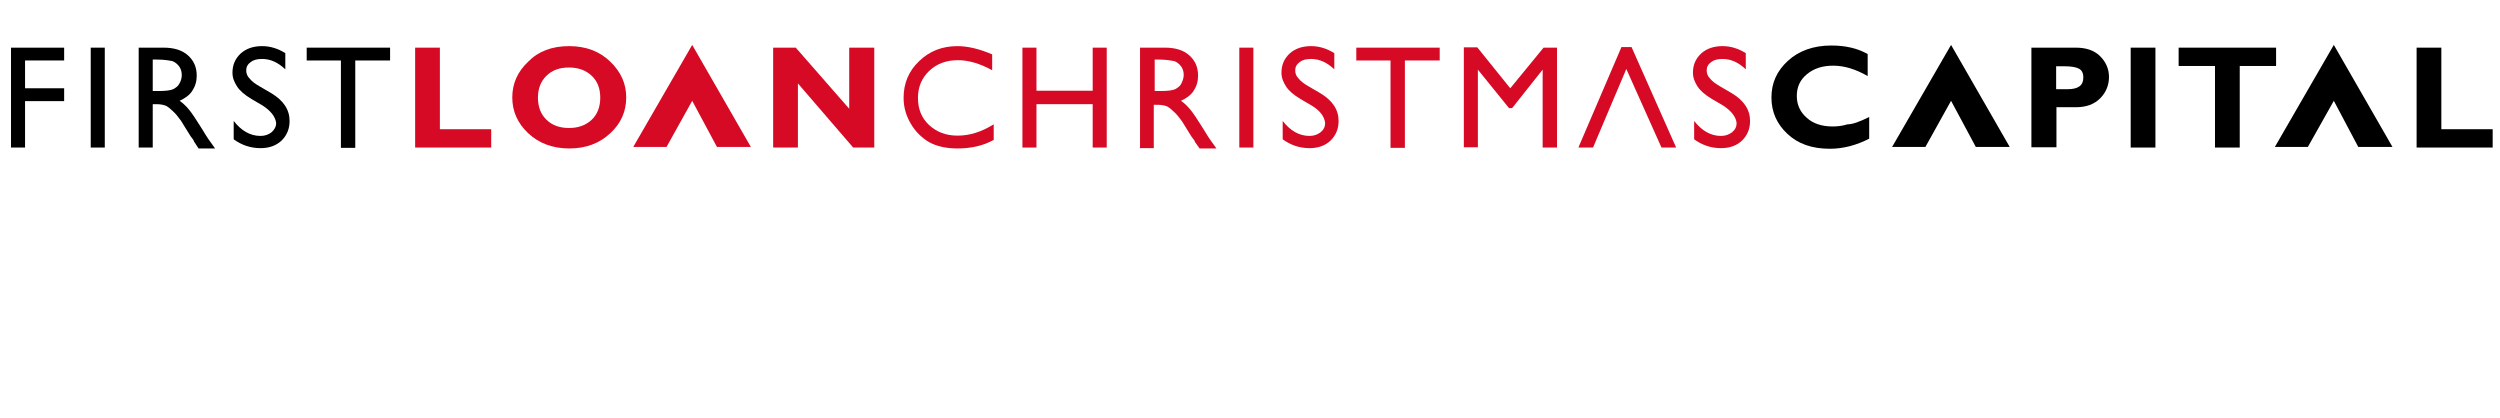
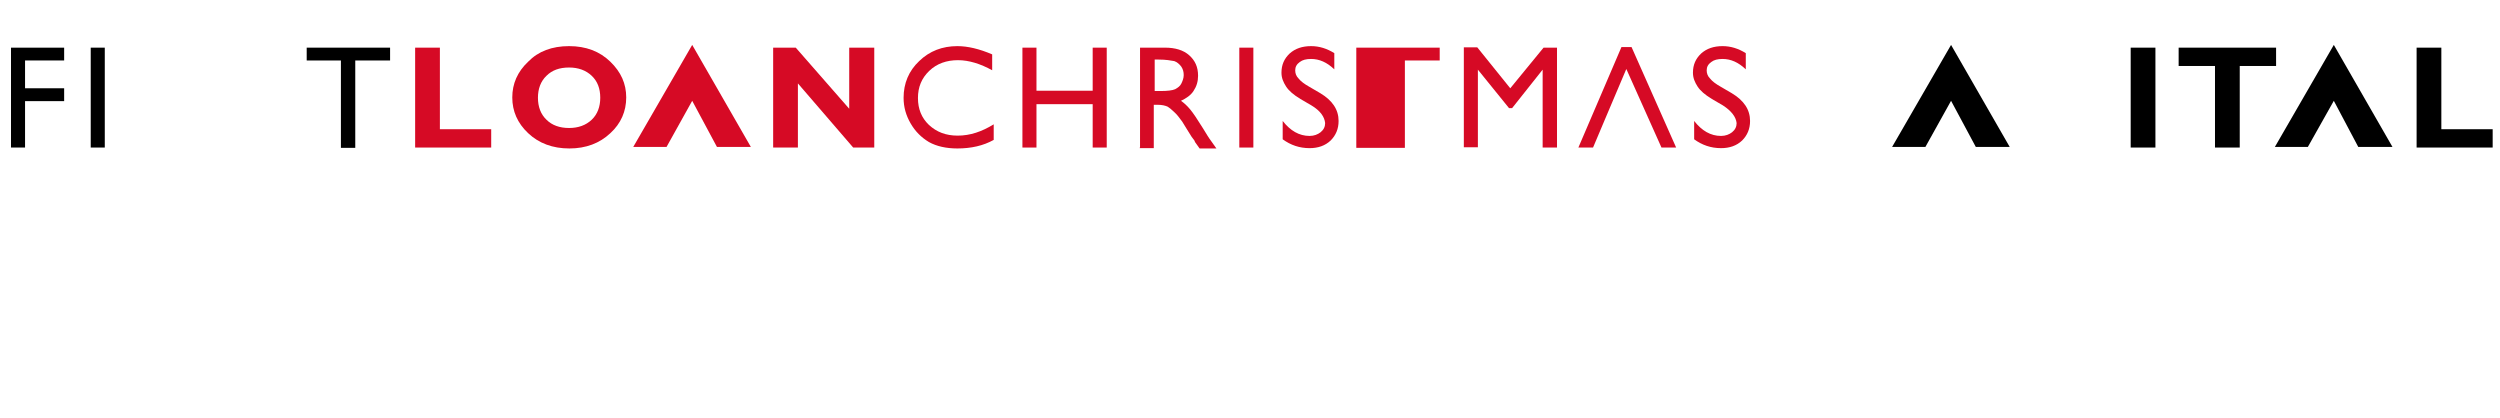
<svg xmlns="http://www.w3.org/2000/svg" version="1.1" id="Layer_1" x="0px" y="0px" viewBox="0 0 818.4 136.7" style="enable-background:new 0 0 818.4 136.7;" xml:space="preserve">
  <style type="text/css">
	.st0{fill:#D60A25;}
</style>
  <g>
    <g>
      <path d="M3.6,15.6H21v4.2H8.2v9.1H21v4.2H8.2v15.2H3.6V15.6z" />
      <path d="M29.7,15.6h4.6v32.7h-4.6V15.6z" />
-       <path d="M45.4,48.3V15.6h8.2c3.3,0,6,0.8,7.9,2.5s2.9,3.8,2.9,6.7c0,1.9-0.5,3.5-1.5,5c-0.9,1.4-2.4,2.4-4.1,3.2    c1,0.7,2,1.6,3,2.8c1,1.2,2.4,3.3,4.2,6.2c1.1,1.8,2,3.3,2.7,4.2l1.7,2.4H65l-1.5-2.3c0-0.1-0.1-0.2-0.2-0.5l-0.9-1.2l-1.5-2.4    l-1.6-2.6c-1-1.4-1.8-2.4-2.7-3.2c-0.8-0.8-1.6-1.4-2.1-1.7c-0.7-0.3-1.7-0.6-3.3-0.6H50v14.2C50,48.3,45.4,48.3,45.4,48.3z     M51.5,19.5H50v10.3h1.8c2.4,0,4-0.2,4.9-0.6c0.9-0.5,1.6-1,2-1.8c0.5-0.8,0.8-1.8,0.8-2.8c0-1-0.2-1.9-0.8-2.8    c-0.6-0.8-1.4-1.5-2.3-1.8C55.4,19.8,53.7,19.5,51.5,19.5z" />
-       <path d="M85.9,34.5l-3.6-2.1c-2.3-1.4-3.8-2.7-4.7-4.1c-0.9-1.4-1.5-2.8-1.5-4.5c0-2.6,0.9-4.6,2.7-6.3c1.8-1.6,4.1-2.4,7-2.4    c2.7,0,5.2,0.8,7.6,2.3v5.3c-2.4-2.3-4.9-3.4-7.6-3.4c-1.6,0-2.8,0.3-3.7,1c-1,0.7-1.5,1.6-1.5,2.7c0,1,0.3,1.9,1.1,2.7    c0.7,0.9,1.9,1.8,3.5,2.7l3.6,2.1c4,2.4,6,5.4,6,9.1c0,2.6-0.9,4.7-2.6,6.4c-1.8,1.7-4.1,2.5-6.9,2.5c-3.3,0-6.2-1-8.8-2.9v-6    c2.5,3.2,5.4,4.9,8.8,4.9c1.5,0,2.7-0.5,3.6-1.2c0.9-0.8,1.5-1.8,1.5-3C90.2,38.3,88.7,36.3,85.9,34.5z" />
      <path d="M100.4,15.6h27.3v4.2h-11.4v28.6h-4.7V19.8h-11.2V15.6z" />
      <path class="st0" d="M160.8,42.3v6h-24.9V15.6h8.1v26.7H160.8z" />
      <path class="st0" d="M186.3,15.1c5.5,0,10,1.7,13.5,5.1s5.2,7.2,5.2,11.7s-1.7,8.5-5.2,11.7c-3.5,3.3-8,5-13.4,5    c-5.5,0-10-1.7-13.5-5c-3.5-3.3-5.2-7.2-5.2-11.7s1.7-8.4,5.2-11.7C176.2,16.8,180.7,15.1,186.3,15.1z M186.3,41.9    c3,0,5.5-0.9,7.4-2.7c1.9-1.8,2.8-4.3,2.8-7.2c0-3-0.9-5.4-2.8-7.2c-1.9-1.8-4.4-2.7-7.4-2.7c-3.2,0-5.6,0.9-7.4,2.7    c-1.9,1.8-2.8,4.3-2.8,7.2s0.9,5.4,2.8,7.2C180.7,41,183.2,41.9,186.3,41.9z" />
      <path class="st0" d="M286.2,15.6v32.7h-6.9l-18.1-21v21h-8.1V15.6h7.4l17.5,20v-20H286.2z" />
      <path class="st0" d="M325.3,40.7v5.1c-3.4,1.9-7.4,2.8-11.9,2.8c-3.6,0-6.8-0.7-9.3-2.1c-2.5-1.5-4.5-3.5-6-6.1    c-1.5-2.6-2.3-5.3-2.3-8.4c0-4.7,1.7-8.8,5.1-12c3.4-3.3,7.6-4.9,12.5-4.9c3.4,0,7.2,0.9,11.4,2.7V23c-3.8-2.1-7.6-3.3-11.2-3.3    c-3.7,0-6.9,1.1-9.4,3.5c-2.5,2.4-3.7,5.3-3.7,8.9s1.2,6.5,3.6,8.8c2.5,2.3,5.5,3.5,9.4,3.5C317.6,44.4,321.4,43.1,325.3,40.7z" />
      <path class="st0" d="M357.7,15.6h4.6v32.7h-4.6V34.1h-18.4v14.2h-4.6V15.6h4.6v14.1h18.4V15.6z" />
      <path class="st0" d="M373.2,48.3V15.6h8.2c3.3,0,6,0.8,7.9,2.5c1.9,1.7,2.9,3.8,2.9,6.7c0,1.9-0.5,3.5-1.5,5    c-0.9,1.4-2.4,2.4-4.1,3.2c1,0.7,2,1.6,3,2.8c1,1.2,2.4,3.3,4.2,6.2c1.1,1.8,2,3.3,2.7,4.2l1.7,2.4h-5.5l-1.5-2.1    c0-0.1-0.1-0.2-0.2-0.5l-0.9-1.2l-1.5-2.4l-1.6-2.6c-1-1.4-1.8-2.4-2.7-3.2c-0.8-0.8-1.6-1.4-2.1-1.7c-0.7-0.3-1.7-0.6-3.3-0.6    h-1.2v14.2h-4.6V48.3z M379.3,19.5H378v10.3h1.8c2.4,0,4-0.2,4.9-0.6c0.9-0.5,1.6-1,2-1.8s0.8-1.8,0.8-2.8c0-1-0.2-1.9-0.8-2.8    c-0.6-0.8-1.4-1.5-2.3-1.8C383.3,19.8,381.7,19.5,379.3,19.5z" />
      <path class="st0" d="M405.7,15.6h4.6v32.7h-4.6V15.6z" />
      <path class="st0" d="M429.3,34.5l-3.6-2.1c-2.3-1.4-3.8-2.7-4.7-4.1c-0.9-1.4-1.5-2.8-1.5-4.5c0-2.6,0.9-4.6,2.7-6.3    c1.8-1.6,4.1-2.4,7-2.4c2.7,0,5.2,0.8,7.6,2.3v5.3c-2.4-2.3-4.9-3.4-7.6-3.4c-1.6,0-2.8,0.3-3.7,1c-1,0.7-1.5,1.6-1.5,2.7    c0,1,0.3,1.9,1.1,2.7c0.7,0.9,1.9,1.8,3.5,2.7l3.6,2.1c4,2.4,6,5.4,6,9.1c0,2.6-0.9,4.7-2.6,6.4c-1.8,1.7-4.1,2.5-6.9,2.5    c-3.3,0-6.2-1-8.8-2.9v-6c2.5,3.2,5.4,4.9,8.8,4.9c1.5,0,2.7-0.5,3.6-1.2c1-0.8,1.5-1.8,1.5-3C433.6,38.3,432.3,36.3,429.3,34.5z" />
-       <path class="st0" d="M444,15.6h27.3v4.2h-11.4v28.6h-4.7V19.8H444V15.6z" />
+       <path class="st0" d="M444,15.6h27.3v4.2h-11.4v28.6h-4.7H444V15.6z" />
      <path class="st0" d="M505.3,15.6h4.4v32.7h-4.7V22.8l-10,12.6H494l-10.2-12.6v25.4h-4.6V15.5h4.4l10.8,13.4L505.3,15.6z" />
      <path class="st0" d="M564,34.5l-3.6-2.1c-2.3-1.4-3.8-2.7-4.7-4.1c-0.9-1.4-1.5-2.8-1.5-4.5c0-2.6,0.9-4.6,2.7-6.3    c1.8-1.6,4.1-2.4,7-2.4c2.7,0,5.2,0.8,7.6,2.3v5.3c-2.4-2.3-4.9-3.4-7.6-3.4c-1.6,0-2.8,0.3-3.7,1c-1,0.7-1.5,1.6-1.5,2.7    c0,1,0.3,1.9,1.1,2.7c0.7,0.9,1.9,1.8,3.5,2.7l3.6,2.1c4,2.4,6,5.4,6,9.1c0,2.6-0.9,4.7-2.6,6.4c-1.8,1.7-4.1,2.5-6.9,2.5    c-3.3,0-6.2-1-8.8-2.9v-6c2.5,3.2,5.4,4.9,8.8,4.9c1.5,0,2.7-0.5,3.6-1.2c1-0.8,1.5-1.8,1.5-3C568.3,38.3,566.8,36.3,564,34.5z" />
-       <path d="M611.9,38.3v7.1c-4.1,2.1-8.4,3.3-12.9,3.3c-5.8,0-10.4-1.6-13.9-4.9c-3.4-3.2-5.2-7.1-5.2-11.9s1.8-8.7,5.4-12    s8.4-5,14.2-5c4.6,0,8.6,0.9,11.9,2.8v7.2c-4-2.3-7.7-3.4-11.3-3.4c-3.5,0-6.3,0.9-8.6,2.8c-2.3,1.9-3.3,4.3-3.3,7.1    c0,2.9,1.1,5.3,3.3,7.2c2.1,1.9,5,2.8,8.4,2.8c1.7,0,3.3-0.2,4.9-0.7C606.5,40.7,608.9,39.8,611.9,38.3z" />
-       <path d="M665,15.6h14.6c3.3,0,6,0.9,7.9,2.8c1.9,1.9,2.9,4.2,2.9,6.8c0,2.7-1,5.1-2.9,7c-1.9,1.9-4.5,2.9-7.9,2.9h-6.4v13.1H665    V15.6z M673.1,21.6v7.6h3.8c3.4,0,5.1-1.2,5.1-3.8c0-1.5-0.5-2.4-1.4-2.9s-2.5-0.8-4.6-0.8H673.1z" />
      <path d="M705.6,15.6v32.7h-8.1V15.6H705.6z" />
      <path d="M745.1,15.6v6h-11.9v26.7h-8.1V21.6h-11.9v-6H745.1z" />
      <path d="M816,42.3v6h-24.9V15.6h8.1v26.7H816z" />
    </g>
    <polygon points="638.7,33 630.3,48.1 619.4,48.1 638.7,14.7 657.9,48.1 646.8,48.1  " />
    <polygon points="764,33 755.5,48.1 744.7,48.1 764,14.7 783.2,48.1 772,48.1  " />
    <polygon class="st0" points="226.6,33 218.2,48.1 207.3,48.1 226.6,14.7 245.8,48.1 234.7,48.1  " />
    <g>
      <polygon class="st0" points="525.6,38.6 532.3,22.8 532.4,22.6 532.4,22.6 532.4,22.6 543.9,48.3 548.7,48.3 534.1,15.4     530.8,15.4 516.7,48.3 521.5,48.3   " />
    </g>
  </g>
</svg>